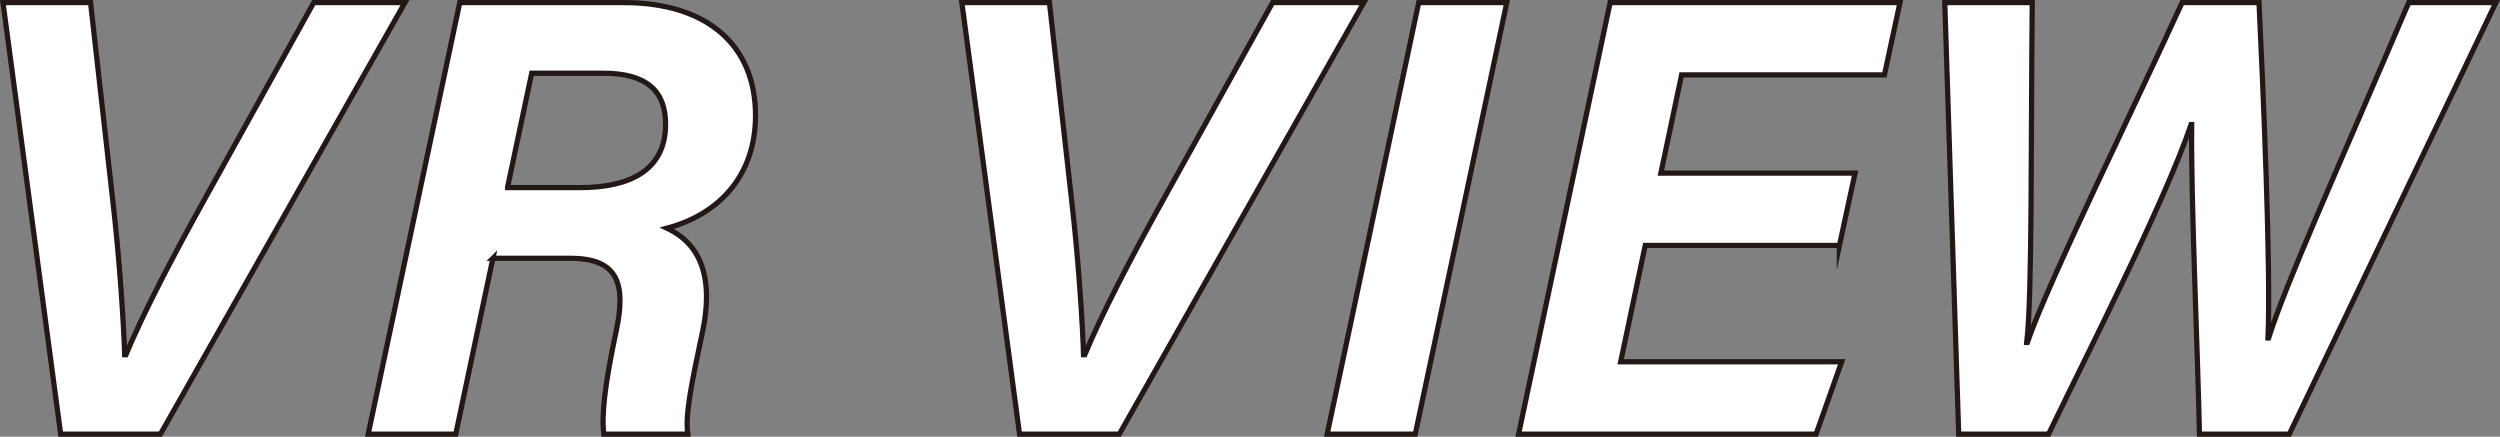
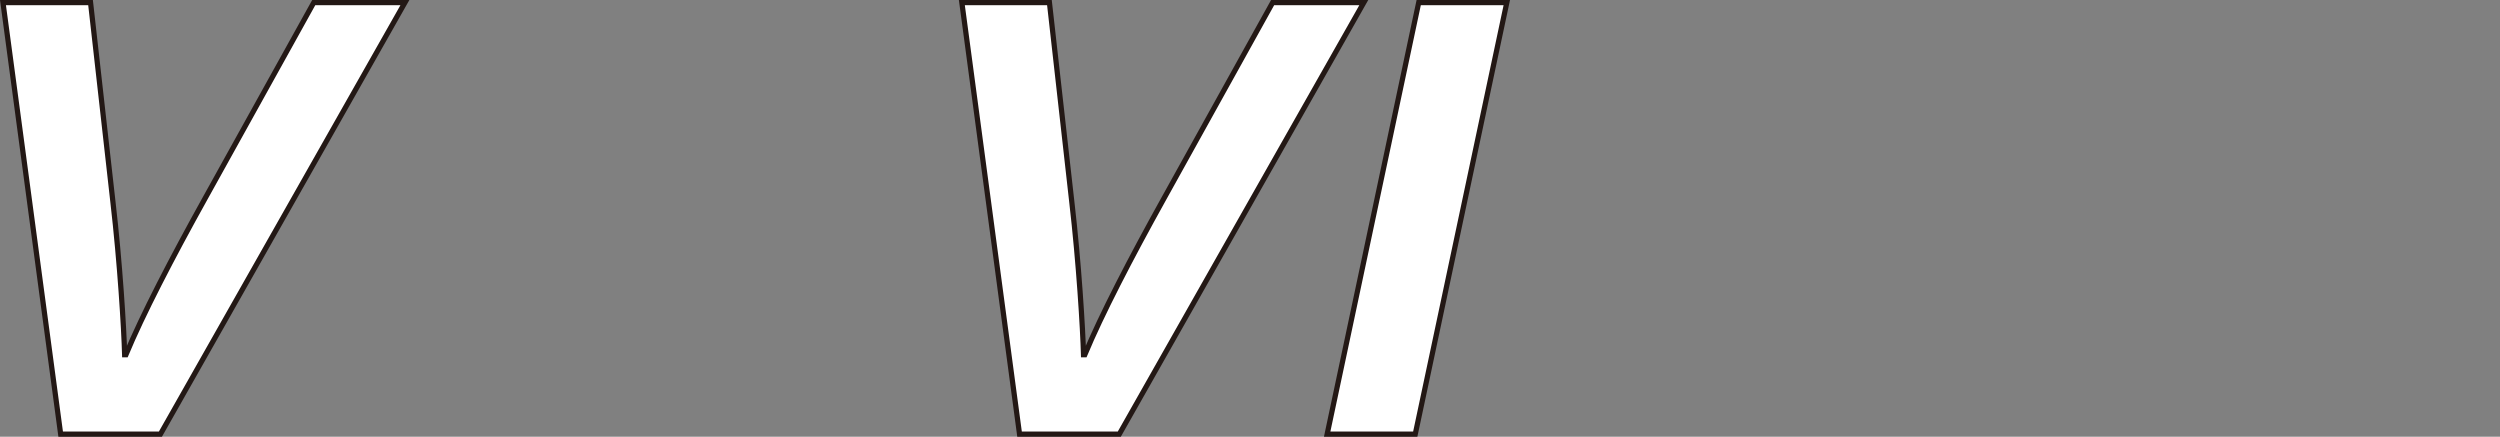
<svg xmlns="http://www.w3.org/2000/svg" id="_レイヤー_2" viewBox="0 0 479.31 83.73">
  <rect x="0" y="0" width="479.31" height="83.73" fill="#808080" stroke="none" />
  <defs>
    <style>.cls-1{fill:#fff;stroke:#231815;stroke-miterlimit:10;}</style>
  </defs>
  <g id="layout">
    <path class="cls-1" d="m11.63,83.23L.57.5h16.79l4.29,38.21c1.35,11.63,2.12,24.46,2.25,29.3h.24c3.21-7.7,8.74-18.39,15.2-30.01L60.15.5h17.48L30.76,83.23H11.63Z" />
-     <path class="cls-1" d="m94.5,49.52l-7.12,33.71h-16.79L88.15.5h31.5c15.78,0,25.2,8.04,25.2,21.64,0,11.39-6.83,18.91-16.98,21.61,3.33,1.6,9.75,5.64,6.85,19.71-2.04,9.68-3.4,15.89-2.85,19.77h-16.1c-.47-3.6.19-9.57,2.38-19.8,1.93-9.05.31-13.91-8.77-13.91h-14.88Zm2.8-13.55h13.91c9.65,0,16.4-3.39,16.4-12.16,0-6.28-3.52-9.77-11.95-9.77h-13.72l-4.64,21.92Z" />
    <path class="cls-1" d="m195.47,83.23L184.41.5h16.79l4.29,38.21c1.35,11.63,2.12,24.46,2.25,29.3h.24c3.21-7.7,8.74-18.39,15.2-30.01L243.99.5h17.48l-46.87,82.73h-19.12Z" />
    <path class="cls-1" d="m288.89.5l-17.55,82.73h-16.89L272,.5h16.89Z" />
-     <path class="cls-1" d="m352.66,47.05h-37.23l-4.71,22.31h42.37l-4.91,13.87h-57.03L308.7.5h55.57l-2.98,13.86h-38.89l-3.97,18.83h37.23l-3,13.87Z" />
-     <path class="cls-1" d="m375.53,83.23l-2.67-82.73h16.77c-.28,26.62.02,56.13-1.06,65.16h.12c3.89-11.38,21.04-46.23,29.67-65.16h14.75c.75,15.87,2.3,50.78,1.72,64.3h.12c3.6-11.17,12.02-29.57,26.86-64.3h16.71l-39.6,82.73h-17.23c-.34-16.31-1.66-45.08-1.49-59.35h-.12c-5.14,15.1-19.77,43.65-27.32,59.35h-17.22Z" />
  </g>
</svg>